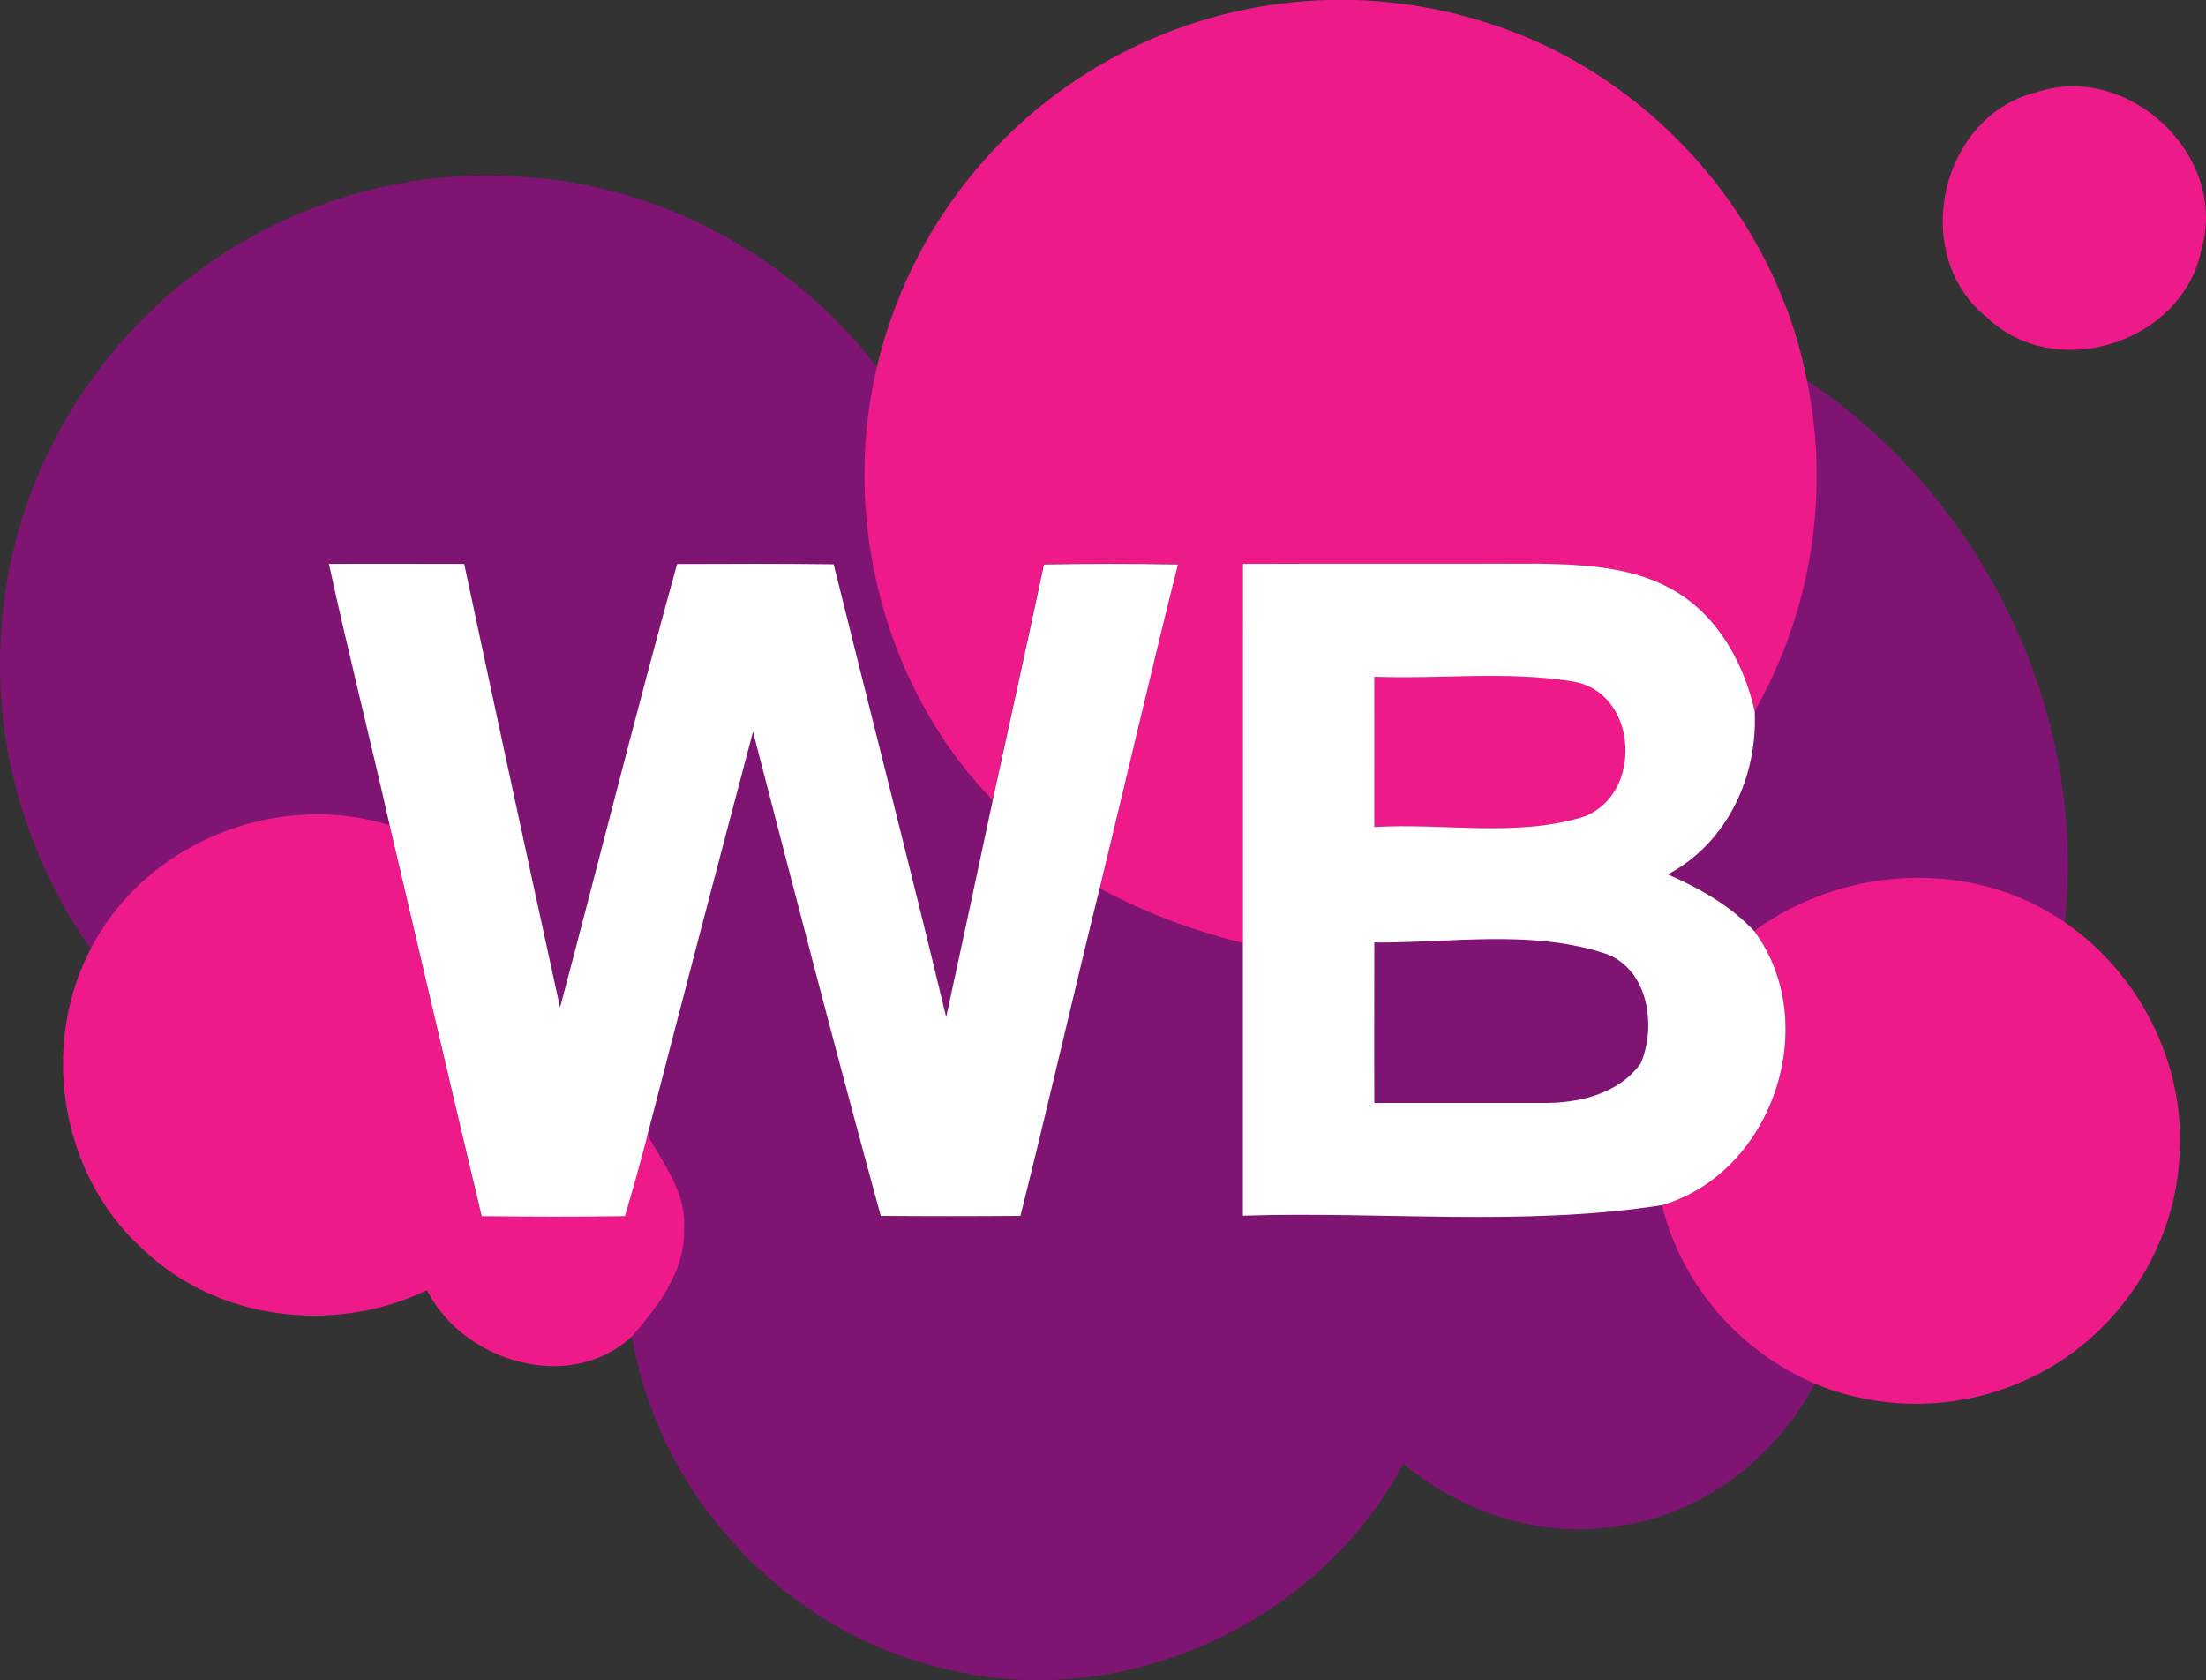
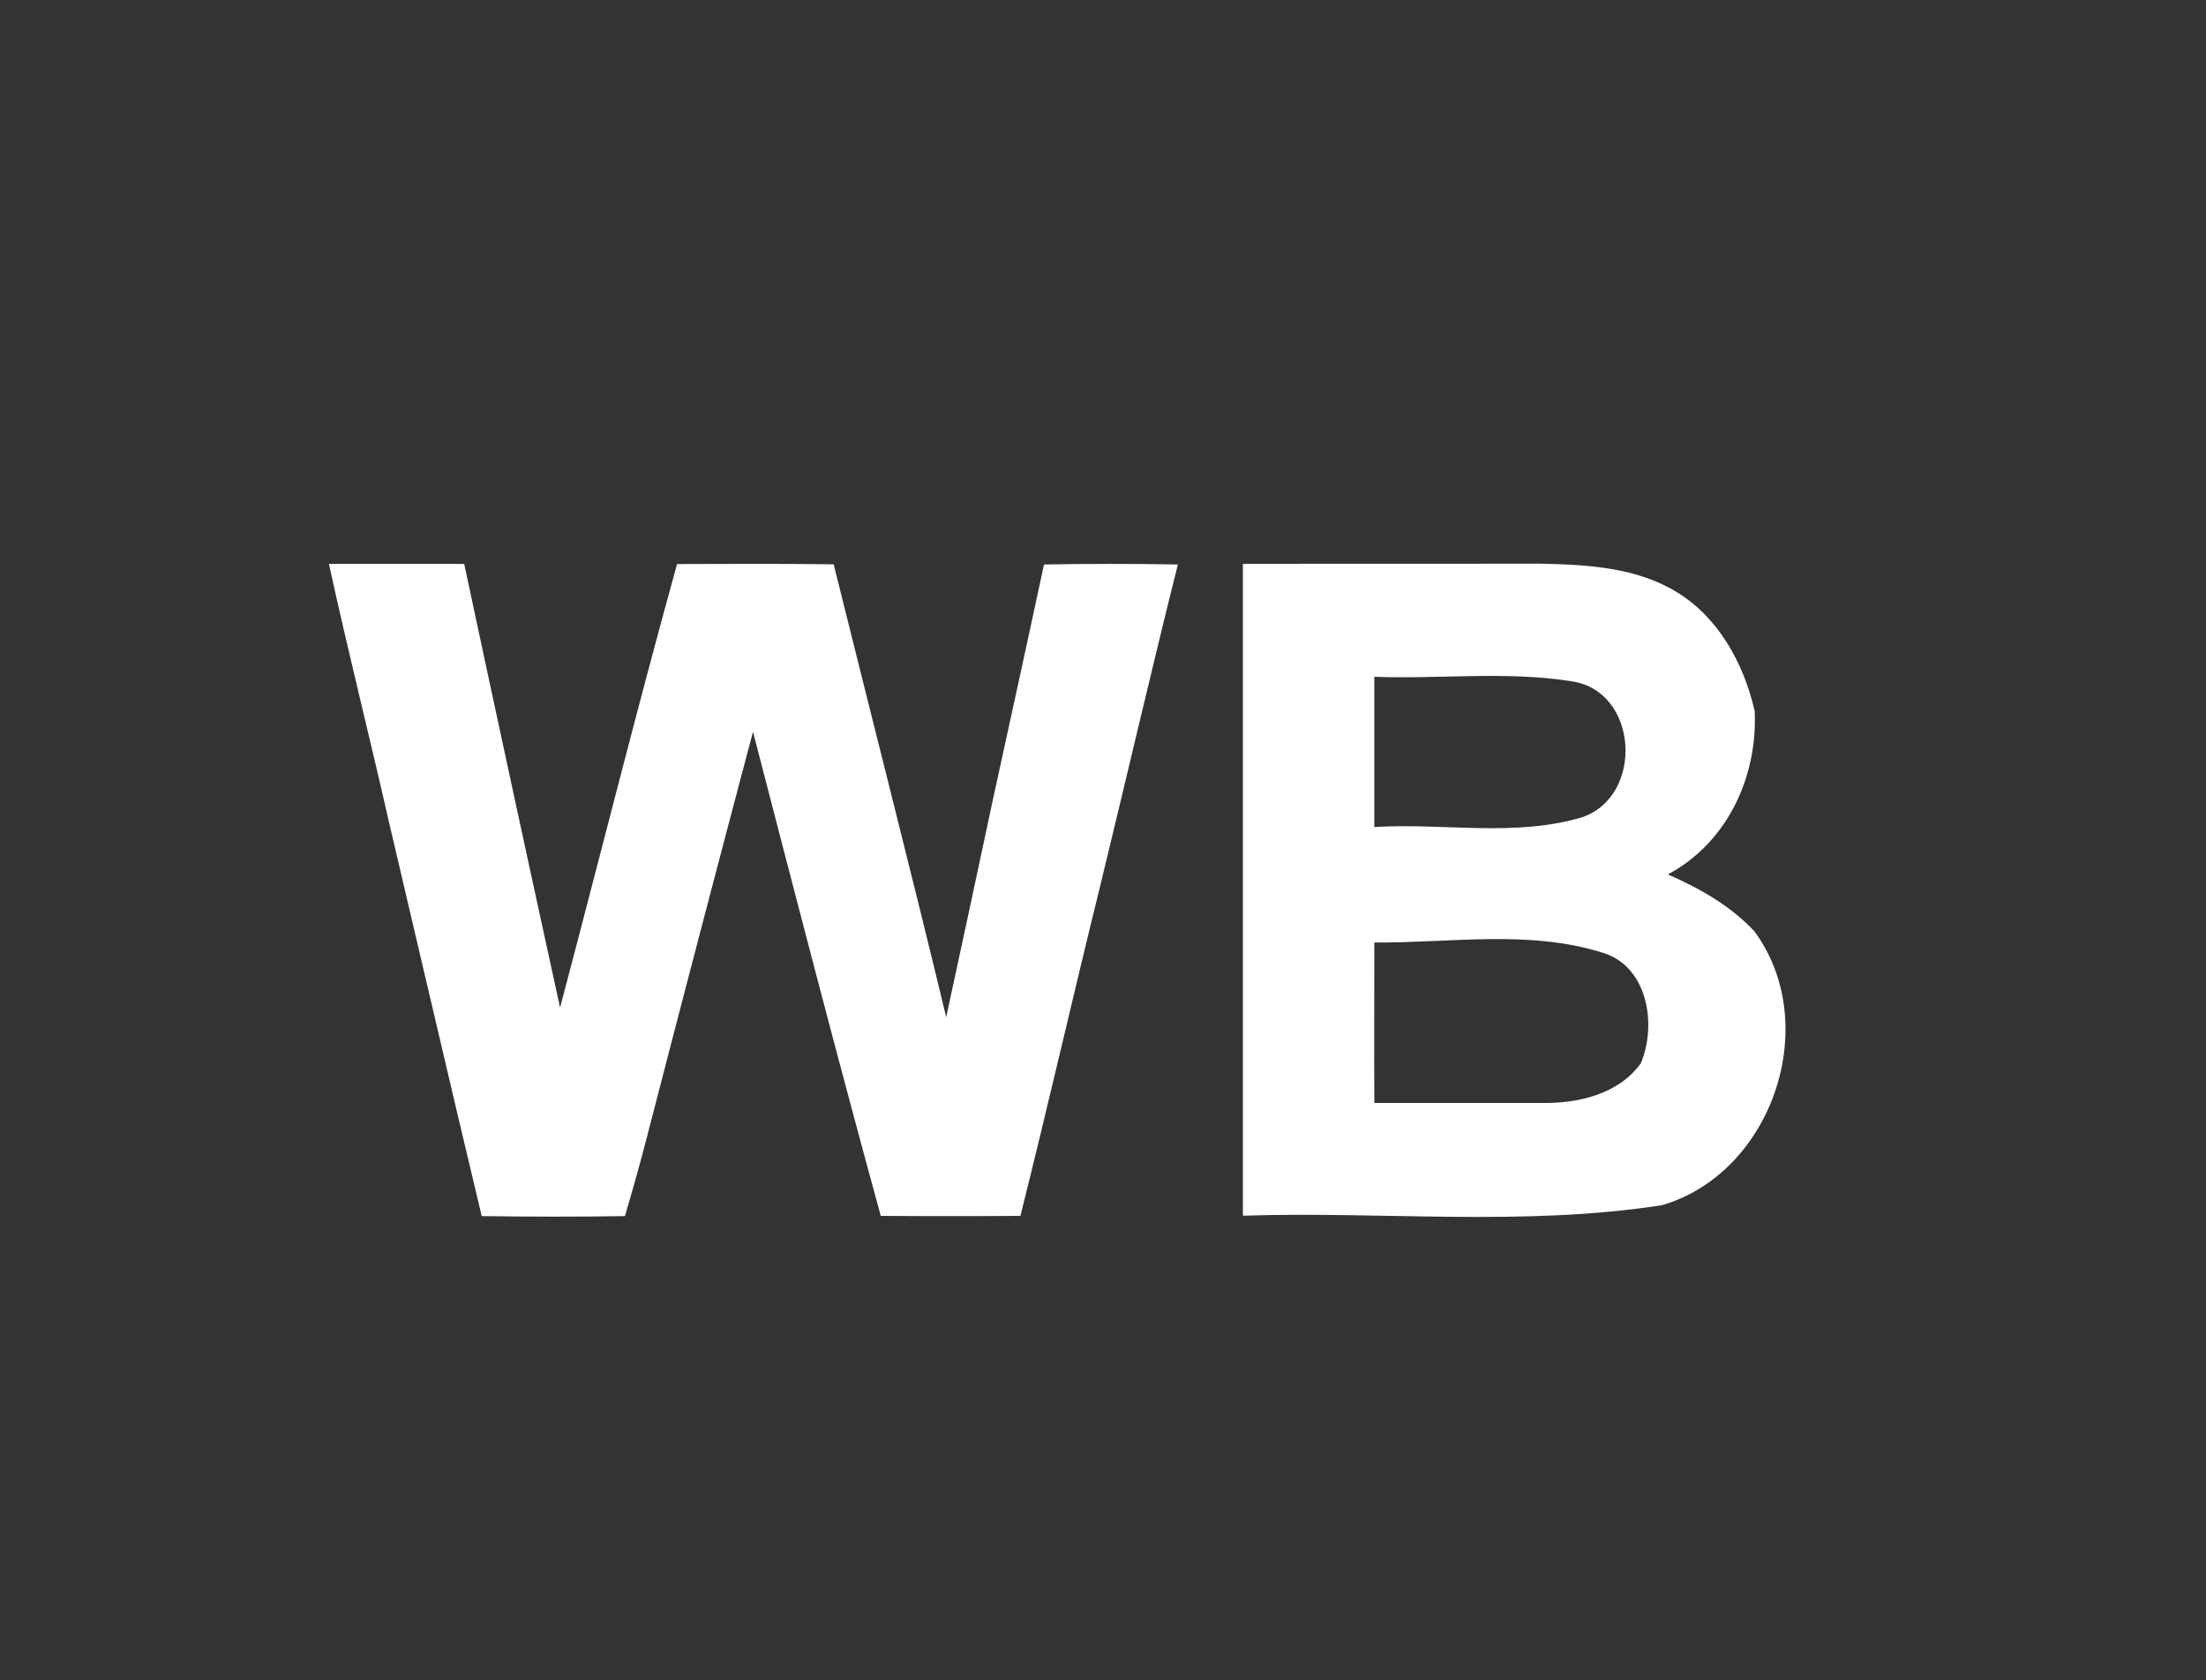
<svg xmlns="http://www.w3.org/2000/svg" viewBox="0 0 521.27 397.05">
  <rect x="0" y="0" width="521.27" height="397.05" fill="#333333" stroke="none" />
  <defs>
    <style>.cls-1{fill:#7f1472;}.cls-2{fill:#ef1a8a;}.cls-3{fill:#fff;}</style>
  </defs>
  <g id="Слой_2" data-name="Слой 2">
    <g id="Слой_1-2" data-name="Слой 1">
-       <path class="cls-1" d="M48.36,63a114.63,114.63,0,0,1,79-20.89c31.29,2.91,60.75,19.77,79.84,44.62,10.87,93.29,176.57,67.58,219.7,3.09,41.51,27.73,66.4,78.22,61,128.18-70.64,44.74-57.34,45.74-59.07,108.94-9.23,17.57-26.55,30.91-46.36,33.66-18.14,3.08-36.88-3.05-50.89-14.72C311.31,384.17,264,405.32,222,394c-36.83-8.87-66.41-40.84-72.68-78.23-6.46-29.44-77.51-67.95-127.89-91.55C5.93,202.15-1.91,174.78.4,147.84,2.77,114.3,20.94,82.39,48.36,63Z" />
-       <path class="cls-2" d="M260.59,15a112.7,112.7,0,0,1,91.75-9.3c37.51,12.09,67.05,45.39,74.6,84.09a112.38,112.38,0,0,1-12.31,78.22c-2.55-11.17-8.44-22.07-18.45-28.15C386.59,134,375,133.44,364,133.2c-23.44.06-46.89,0-70.34.06V222.8a141.76,141.76,0,0,1-33.9-12.94c6.22-25.49,12.11-51.08,18.51-76.54q-15.85-.23-31.65,0c-4,18.61-8.05,37.16-12.11,55.74-25.64-26.61-35.82-66.52-27.29-102.35A112.51,112.51,0,0,1,260.59,15Zm220.08,7c21.85-7.88,46.07,14.7,39.5,37-4.41,22-34.43,31.59-50.66,16-18.26-14.52-11.34-47,11.16-53.07ZM324.75,159.93c15.51.59,31.29-1.39,46.65,1.07,15.93,2.34,17.12,27.29,2.37,32.15-15.84,4.71-32.71,1.3-49,2.28Q324.69,177.69,324.75,159.93Zm-303.3,64.3c12.88-25.07,43.81-37.55,70.6-29.22,7.26,30.76,14.36,61.54,21.74,92.3,11.27.15,22.55.18,33.83,0,1.87-6.37,3.7-12.77,5.33-19.2,3.82,6.93,9.27,13.83,8.68,22.25.35,9.95-6.13,18.31-12.29,25.42-14.57,13.6-39.88,6.14-48.43-10.9-21.73,10.46-49.5,7.26-67.09-9.66C14.34,277.8,9.34,247.22,21.45,224.23ZM414.51,220c21.22-15.5,51.57-17.22,73.45-2,17.49,12,28.36,33.24,27.06,54.57-.8,21.72-14.13,42.31-33.46,52.15A62.7,62.7,0,0,1,428.9,327c-17.74-7.55-31.59-23.35-36.15-42.16C418.86,277.14,430.73,241.92,414.51,220Z" />
      <path class="cls-3" d="M324.75,222.72c0,12.62-.06,25.27,0,37.92q19.71,0,39.43,0c8.61.15,18.21-2,23.53-9.36,3.88-9.19,1.63-23-9.08-26.17C361.19,219.66,342.66,222.86,324.75,222.72Zm0-62.79q0,17.73,0,35.5c16.28-1,33.15,2.43,49-2.28,14.74-4.86,13.56-29.81-2.37-32.15C356,158.54,340.26,160.52,324.75,159.93Zm-31.06-26.67c23.45-.09,46.89,0,70.34-.06,10.93.24,22.56.83,32.15,6.7,10,6.08,15.9,17,18.45,28.15.71,15.52-6.49,31.11-20.52,38.58,7.49,3.29,14.71,7.34,20.4,13.39,16.22,21.9,4.35,57.12-21.76,64.77-32.72,5.1-66.05,1.42-99.06,2.49q0-32.22,0-64.48V133.26Zm-216,0c10.66-.06,21.29,0,32,0q11.19,52.46,22.65,104.83c9.26-34.9,18-70,27.65-104.8,12.31-.06,24.66-.09,37,.06,8.85,35.68,18,71.29,26.59,107q5.55-25.59,11-51.22c4.05-18.58,8.14-37.13,12.11-55.74q15.81-.27,31.64,0c-6.39,25.46-12.28,51.05-18.5,76.54-6.36,25.77-12.25,51.64-18.71,77.39-11,.09-22,.09-33,0-10.42-38.05-20.31-76.24-30.19-114.4q-12.62,47.6-24.93,95.26c-1.63,6.43-3.47,12.83-5.33,19.2-11.28.18-22.56.15-33.84,0-7.37-30.76-14.48-61.54-21.73-92.3-4.67-20.62-9.85-41.09-14.36-61.75" />
    </g>
  </g>
</svg>